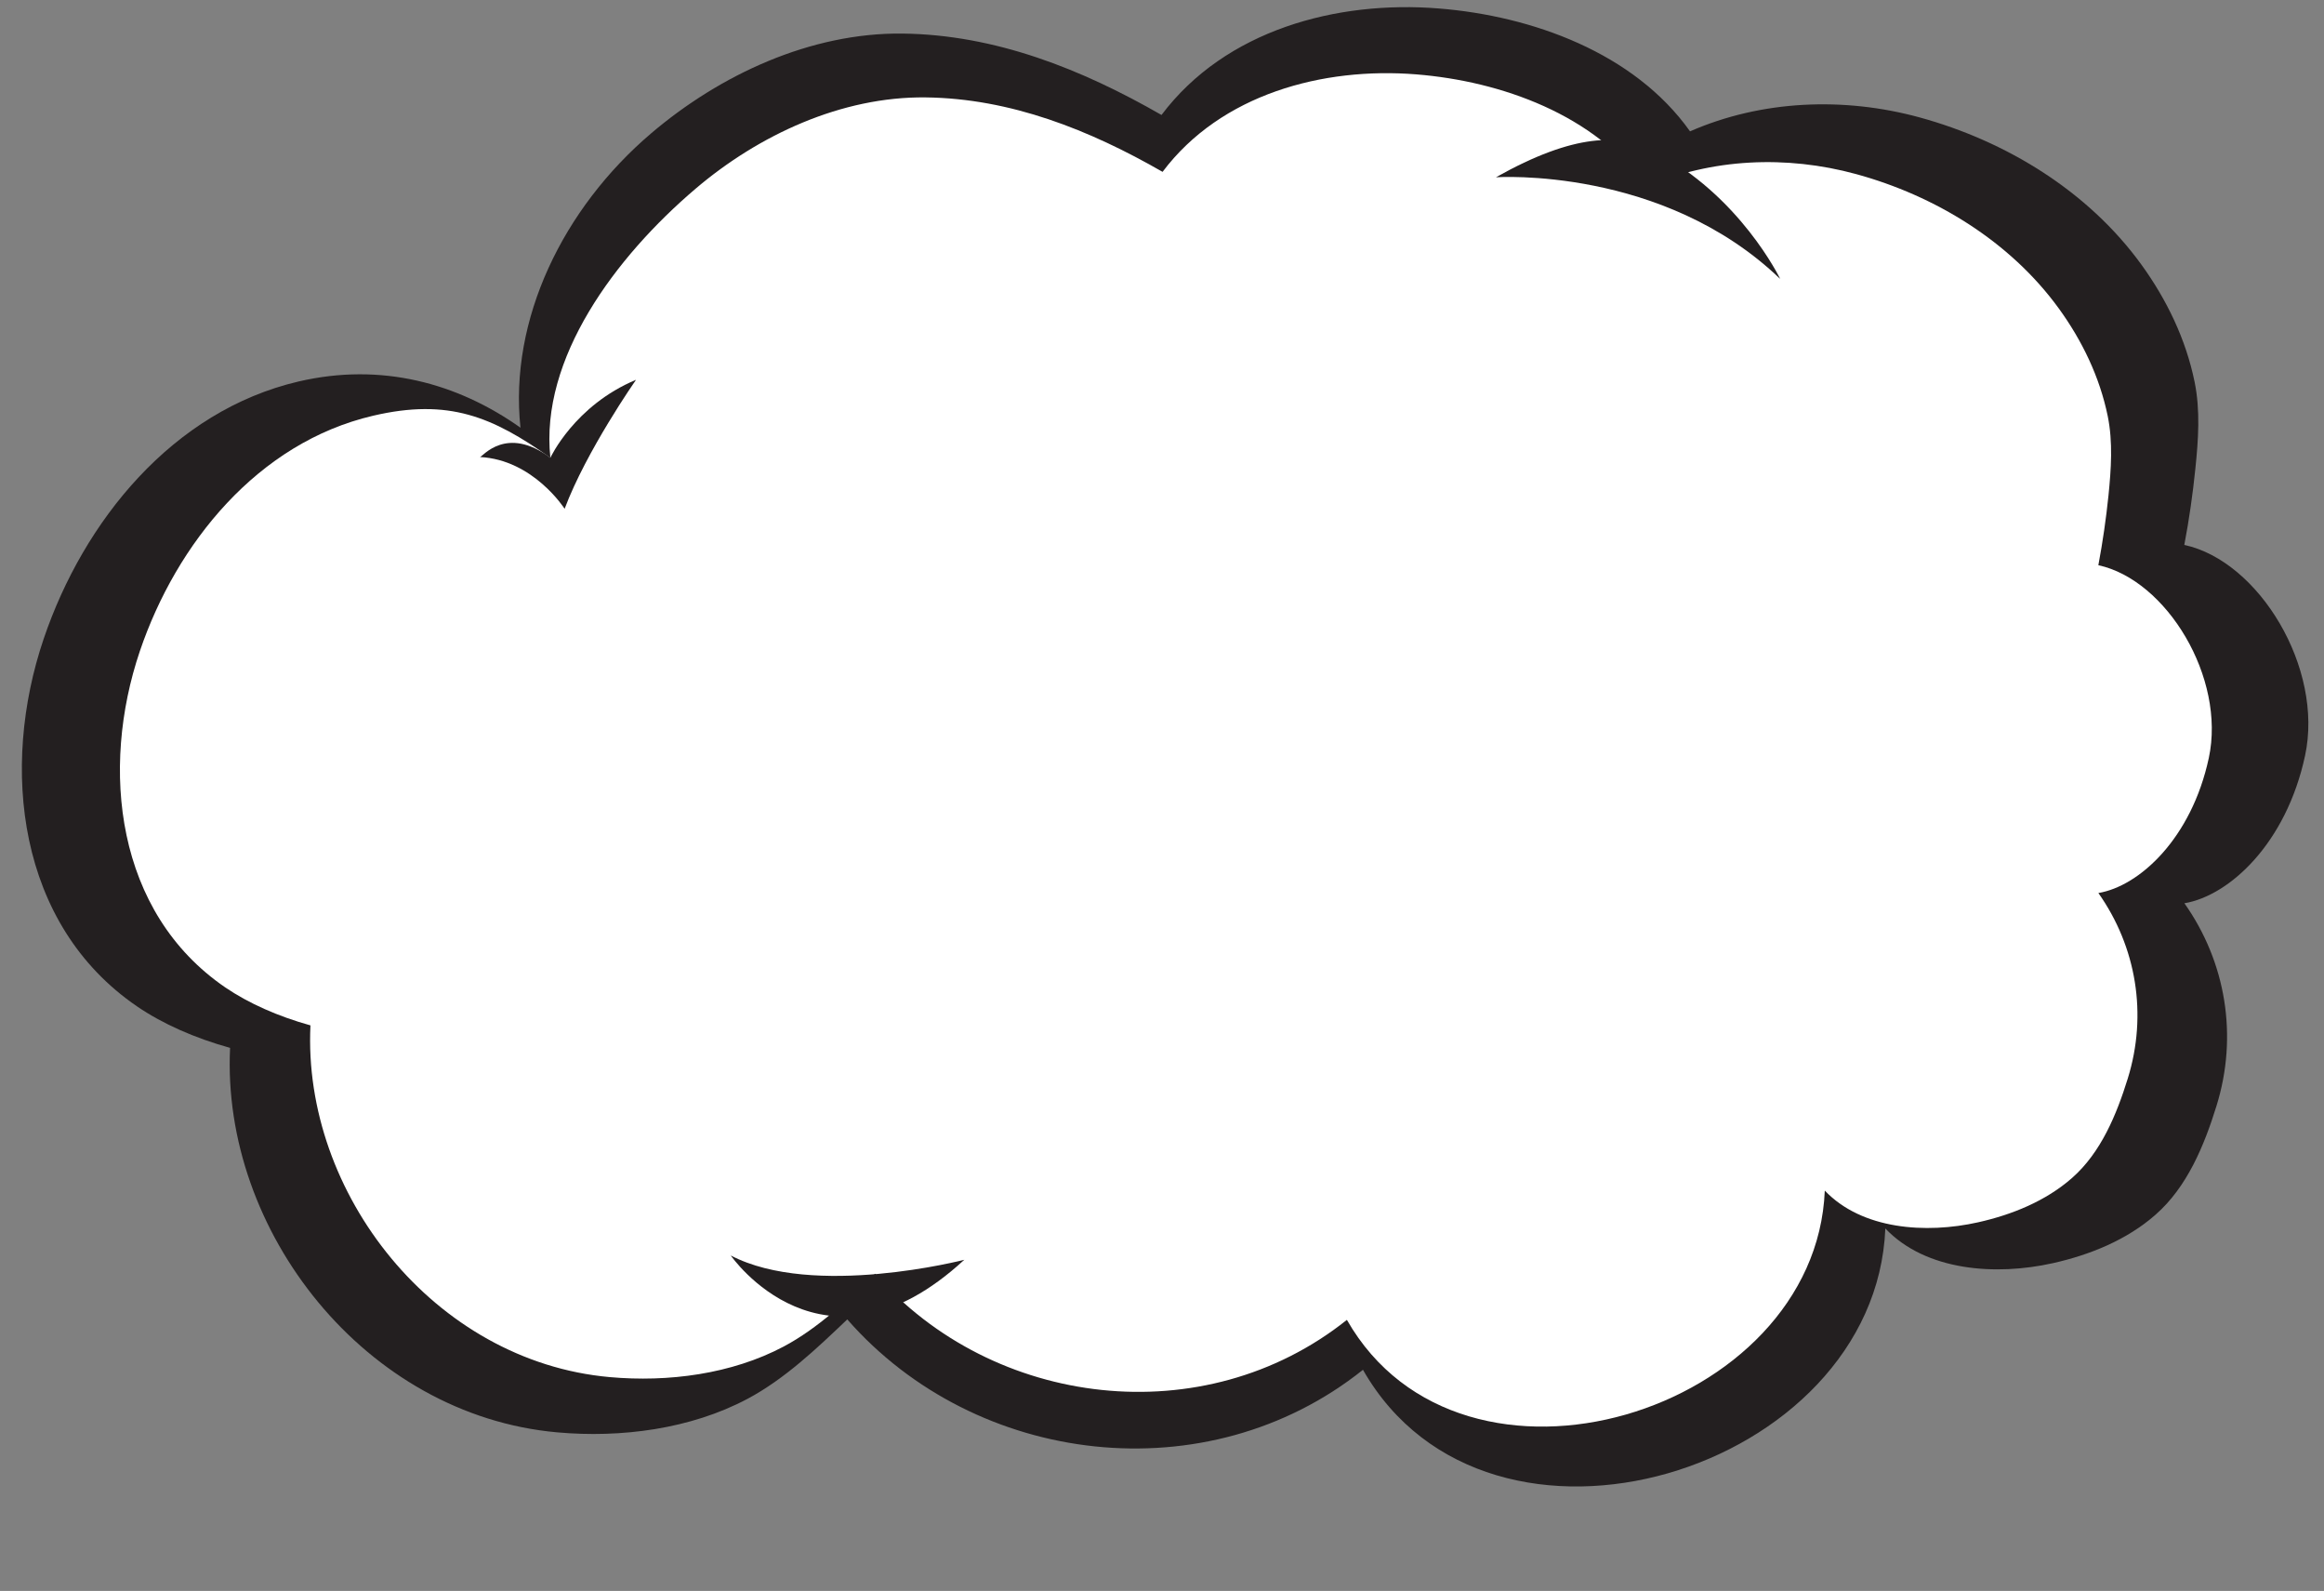
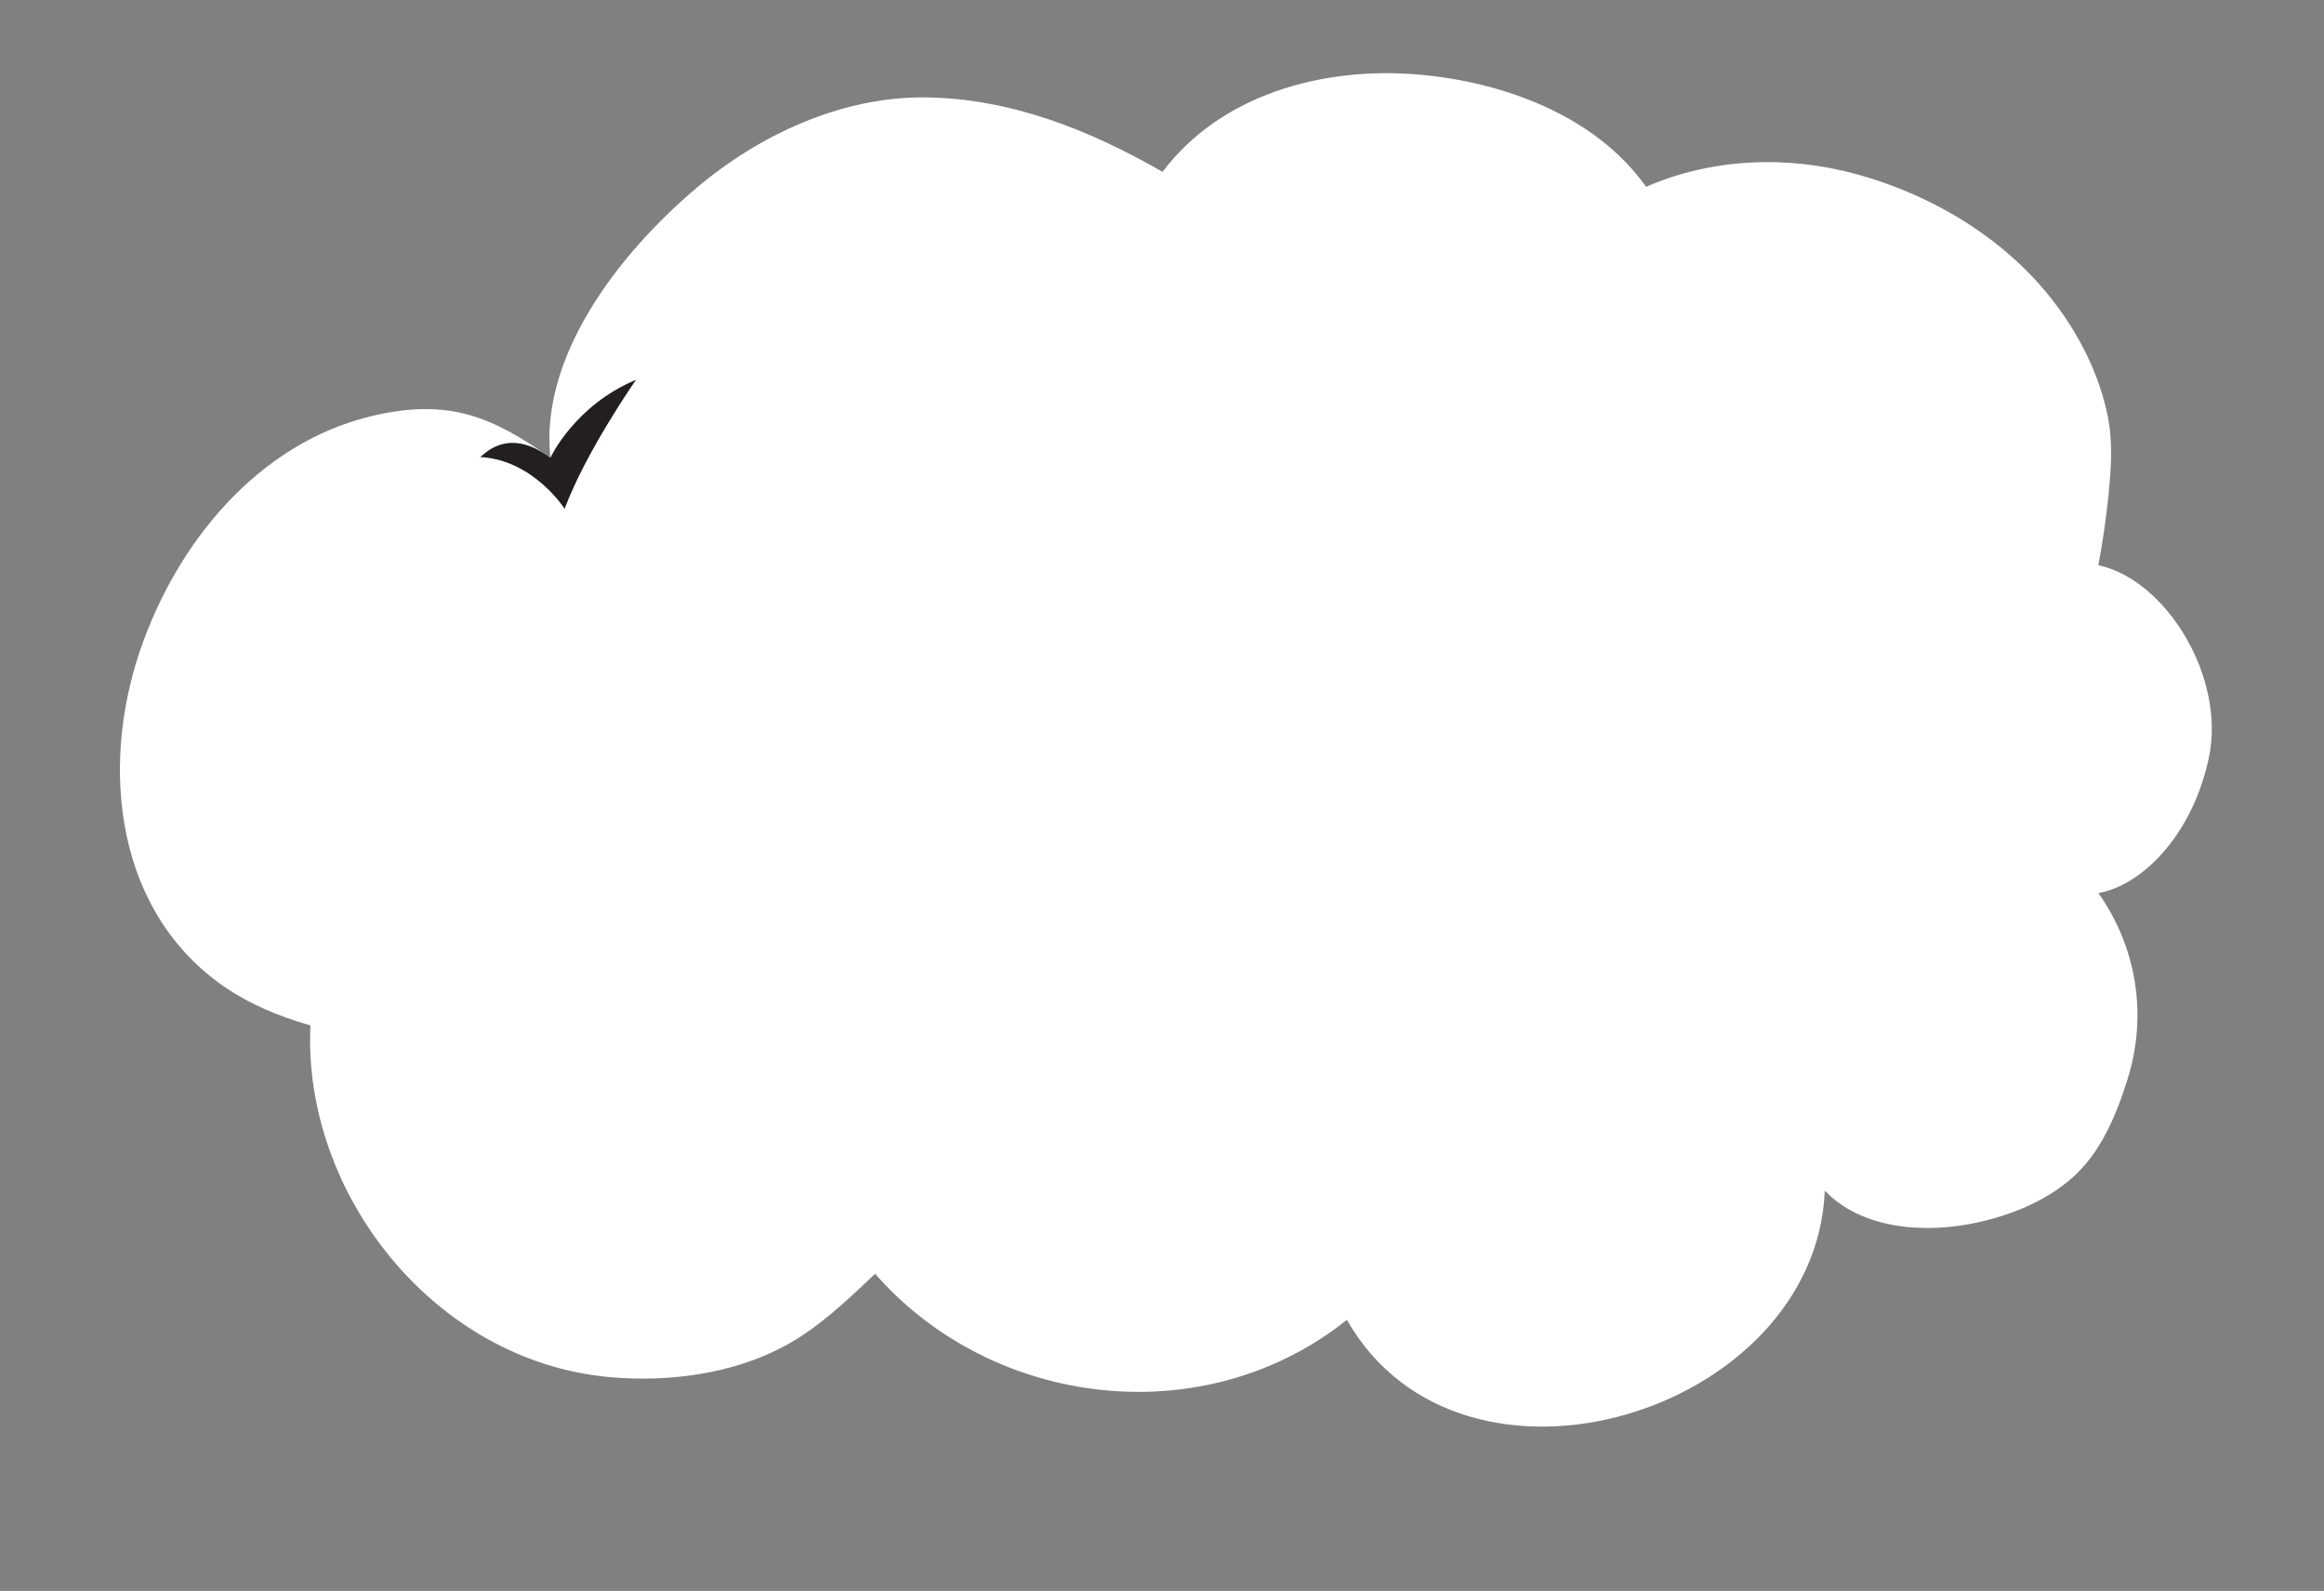
<svg xmlns="http://www.w3.org/2000/svg" height="255.0" preserveAspectRatio="xMidYMid meet" version="1.0" viewBox="25.8 92.9 372.6 255.0" width="372.6" zoomAndPan="magnify">
  <rect x="25.8" y="92.9" width="372.6" height="255.0" fill="#808080" stroke="none" />
  <g>
    <g id="change1_1">
-       <path d="M 47.77 254.203 C 51.836 256.988 57.027 259.285 62.688 260.855 C 61.266 290.203 84.34 319.727 115.141 322.48 C 125.344 323.398 136.504 321.965 145.641 317.109 C 151.617 313.93 156.773 309.012 161.641 304.375 C 182.242 327.918 219.312 332.418 244.32 312.453 C 264.559 347.906 326.496 328.797 328.07 289.801 C 334.586 296.648 345.812 297.402 354.922 295.363 C 360.859 294.039 366.793 291.645 371.406 287.582 C 376.477 283.129 379.203 276.48 381.16 270.168 C 384.652 258.941 382.68 247.105 376.02 237.676 C 383.23 236.461 392.34 228.09 395.363 214.023 C 398.391 199.969 387.969 182.82 376.004 180.242 C 376.781 176.16 377.367 172.059 377.777 168.008 C 378.254 163.414 378.586 158.68 377.656 154.121 C 376.254 147.262 373.176 140.895 369.074 135.246 C 360.539 123.508 347.406 115.504 333.539 111.711 C 321.375 108.391 308.191 108.949 296.758 113.953 C 287.801 101.336 271.395 95.453 256.492 94.258 C 240.094 92.93 222.258 97.723 212.02 111.328 C 199.25 103.996 185.41 98.457 170.496 98.281 C 155.773 98.113 141.242 104.871 130.195 114.273 C 116.117 126.25 107.395 144.078 109.246 161.453 C 99.156 154.297 86.93 150.957 73.664 154.047 C 53.48 158.766 39.203 176.402 32.801 195.297 C 25.816 215.902 28.566 241.082 47.77 254.203" fill="#231f20" />
-     </g>
+       </g>
    <g id="change2_1">
      <path d="M 61.922 251.168 C 65.641 253.703 70.391 255.812 75.574 257.25 C 74.273 284.094 95.379 311.109 123.559 313.625 C 132.895 314.465 143.105 313.156 151.469 308.711 C 156.934 305.805 161.648 301.301 166.102 297.059 C 184.953 318.594 218.863 322.719 241.742 304.449 C 260.262 336.883 316.926 319.406 318.363 283.73 C 324.324 289.992 334.594 290.684 342.93 288.816 C 348.355 287.605 353.789 285.414 358.008 281.703 C 362.645 277.629 365.145 271.543 366.938 265.77 C 370.133 255.488 368.324 244.668 362.227 236.035 C 368.824 234.93 377.16 227.27 379.93 214.398 C 382.695 201.539 373.16 185.855 362.223 183.492 C 362.926 179.758 363.465 176.012 363.848 172.301 C 364.27 168.098 364.574 163.766 363.727 159.598 C 362.441 153.324 359.625 147.496 355.879 142.336 C 348.066 131.586 336.055 124.266 323.363 120.797 C 312.234 117.758 300.18 118.27 289.715 122.844 C 281.523 111.297 266.512 105.922 252.871 104.82 C 237.871 103.617 221.555 108 212.191 120.445 C 200.508 113.738 187.844 108.668 174.195 108.512 C 160.734 108.355 147.441 114.535 137.332 123.137 C 124.449 134.098 112.34 150.383 114.039 166.273 C 104.809 159.727 97.75 156.695 85.609 159.535 C 67.148 163.848 54.086 179.98 48.223 197.262 C 41.836 216.117 44.348 239.16 61.922 251.168" fill="#fff" />
    </g>
    <g id="change1_2">
-       <path d="M 265.641 121.312 C 265.641 121.312 292.395 119.504 311.219 137.617 C 311.219 137.617 304.742 124.129 290.859 117.066 C 285.531 114.352 278.285 114.207 265.641 121.312" fill="#231f20" />
-     </g>
+       </g>
    <g id="change1_3">
      <path d="M 102.754 166.152 C 103.164 166.113 106.977 160.996 114.039 166.273 C 114.039 166.273 117.895 157.895 127.773 153.773 C 127.773 153.773 119.789 165.188 116.324 174.449 C 116.324 174.449 111.316 166.59 102.754 166.152" fill="#231f20" />
    </g>
    <g id="change1_4">
-       <path d="M 142.961 294.129 C 142.961 294.129 157.801 315.652 180.402 294.82 C 180.402 294.82 156.242 301.07 142.961 294.129" fill="#231f20" />
-     </g>
+       </g>
  </g>
</svg>